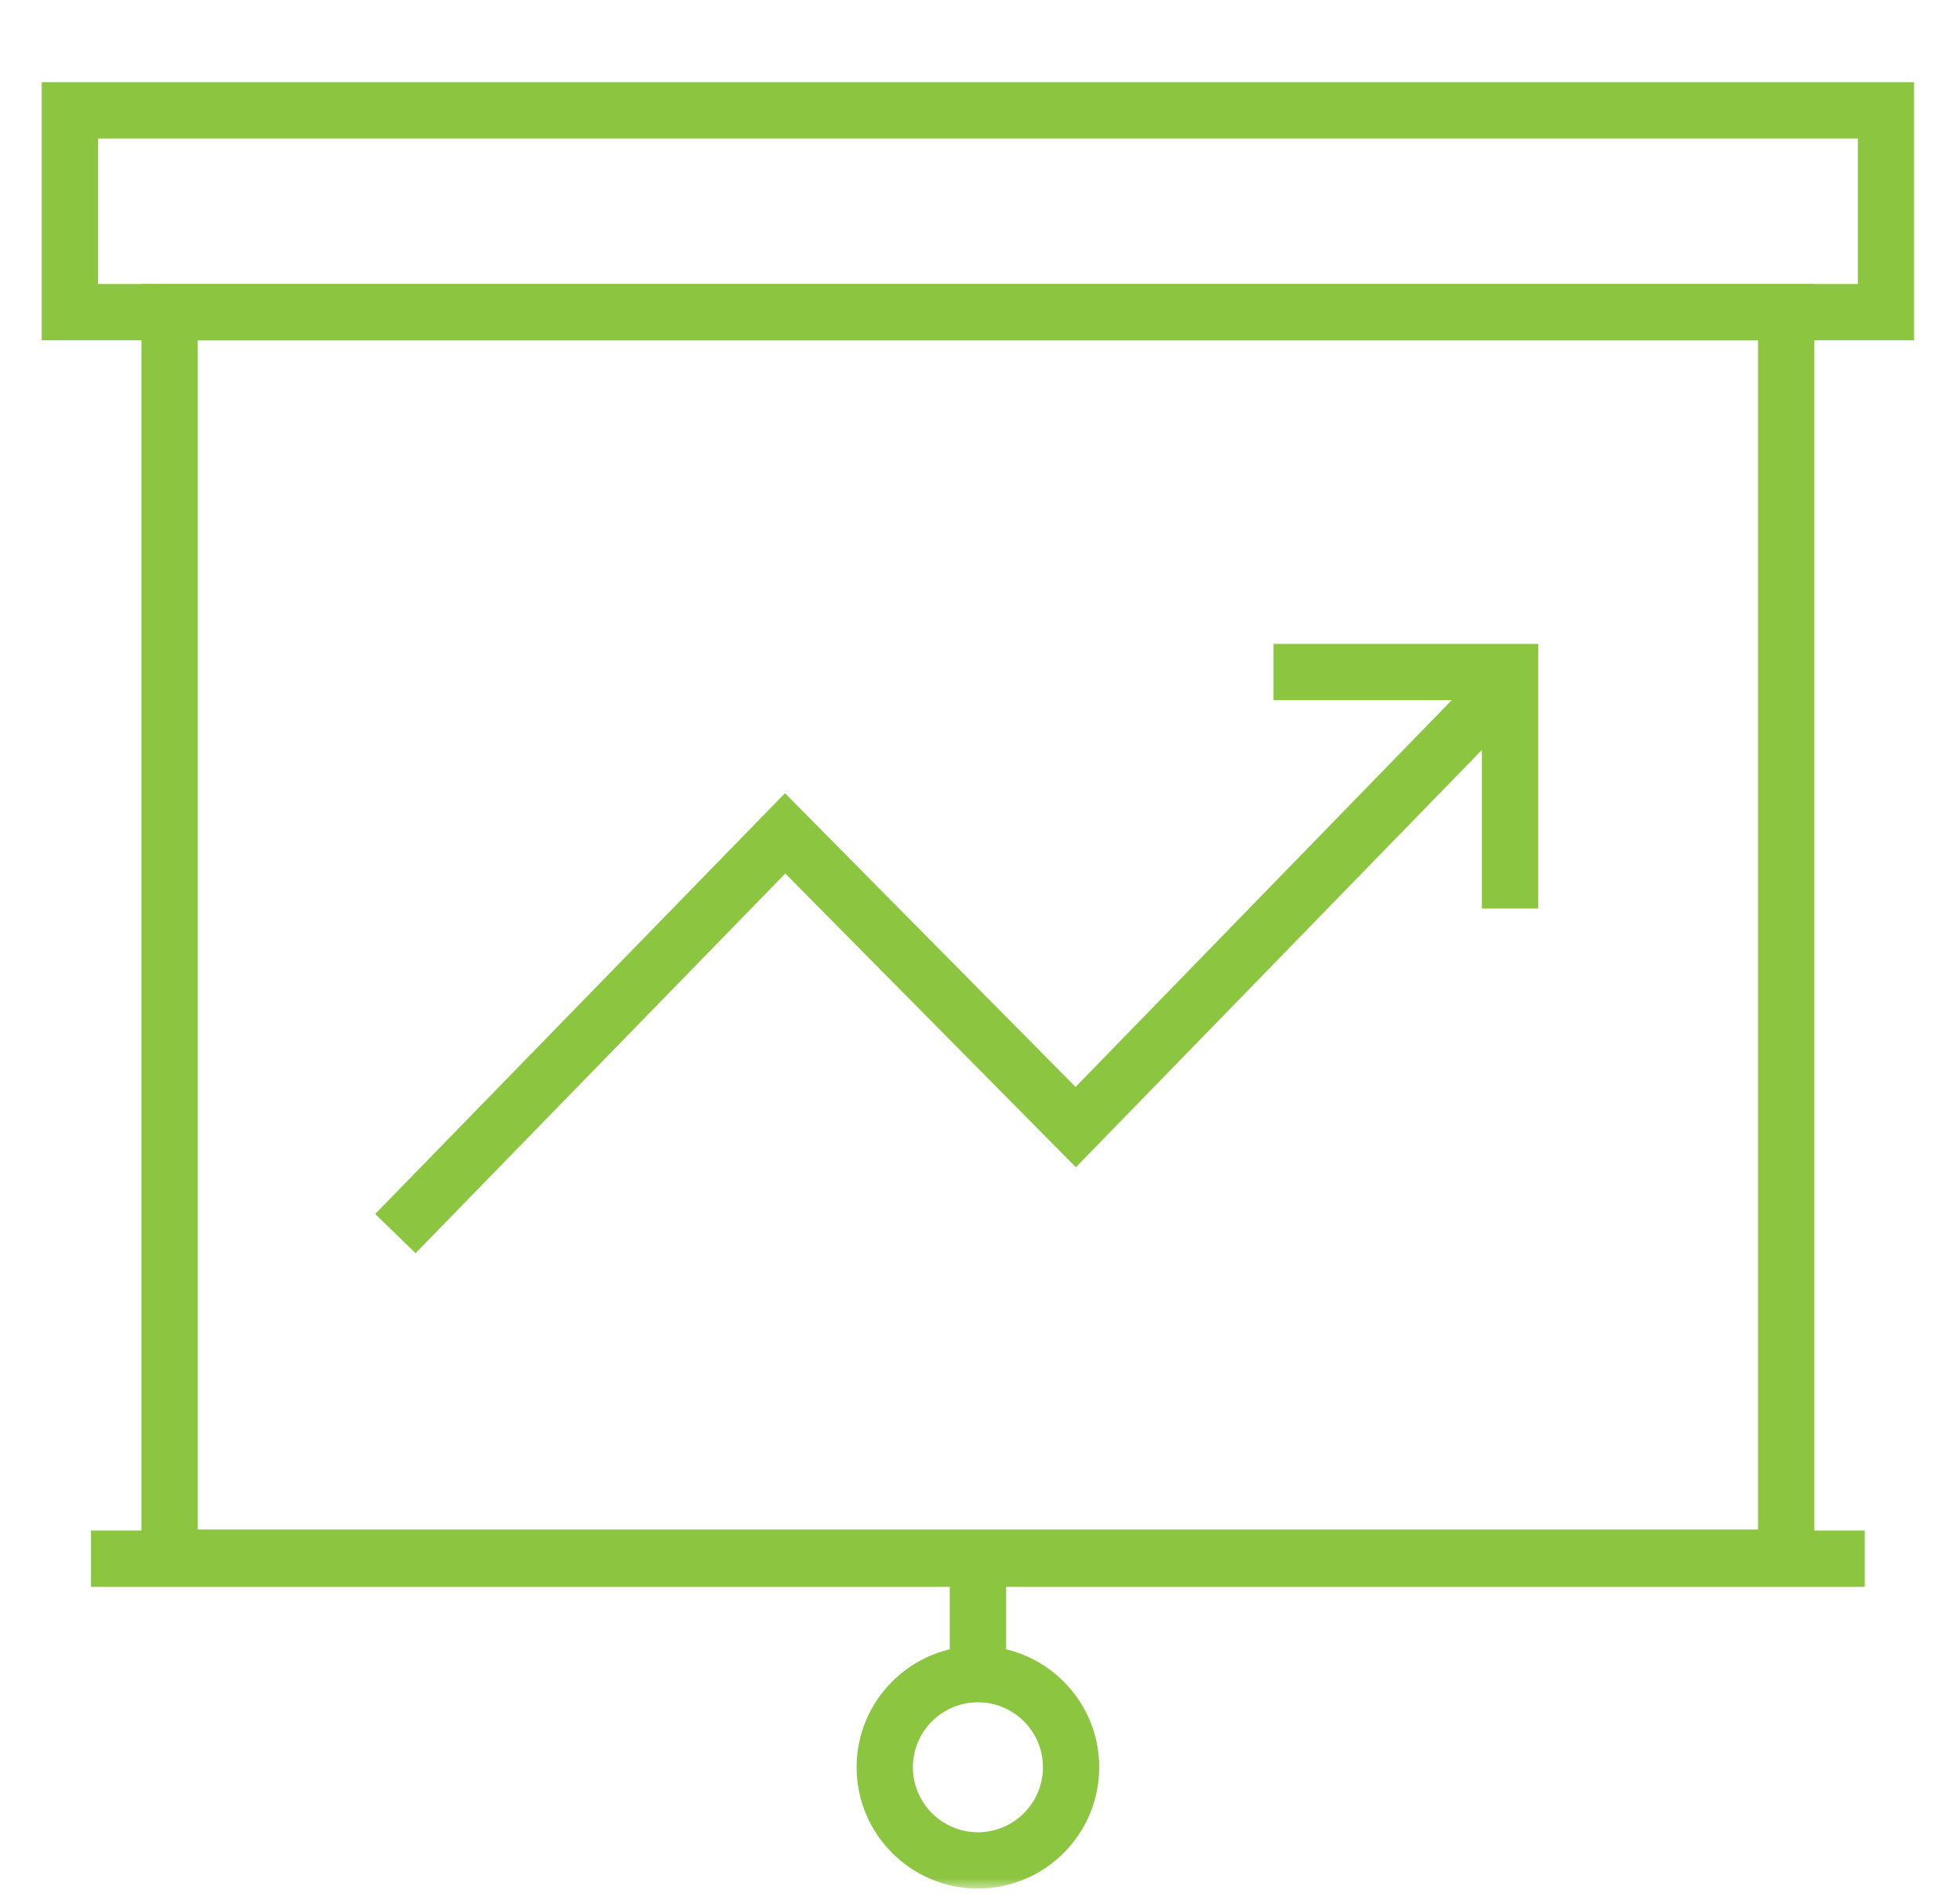
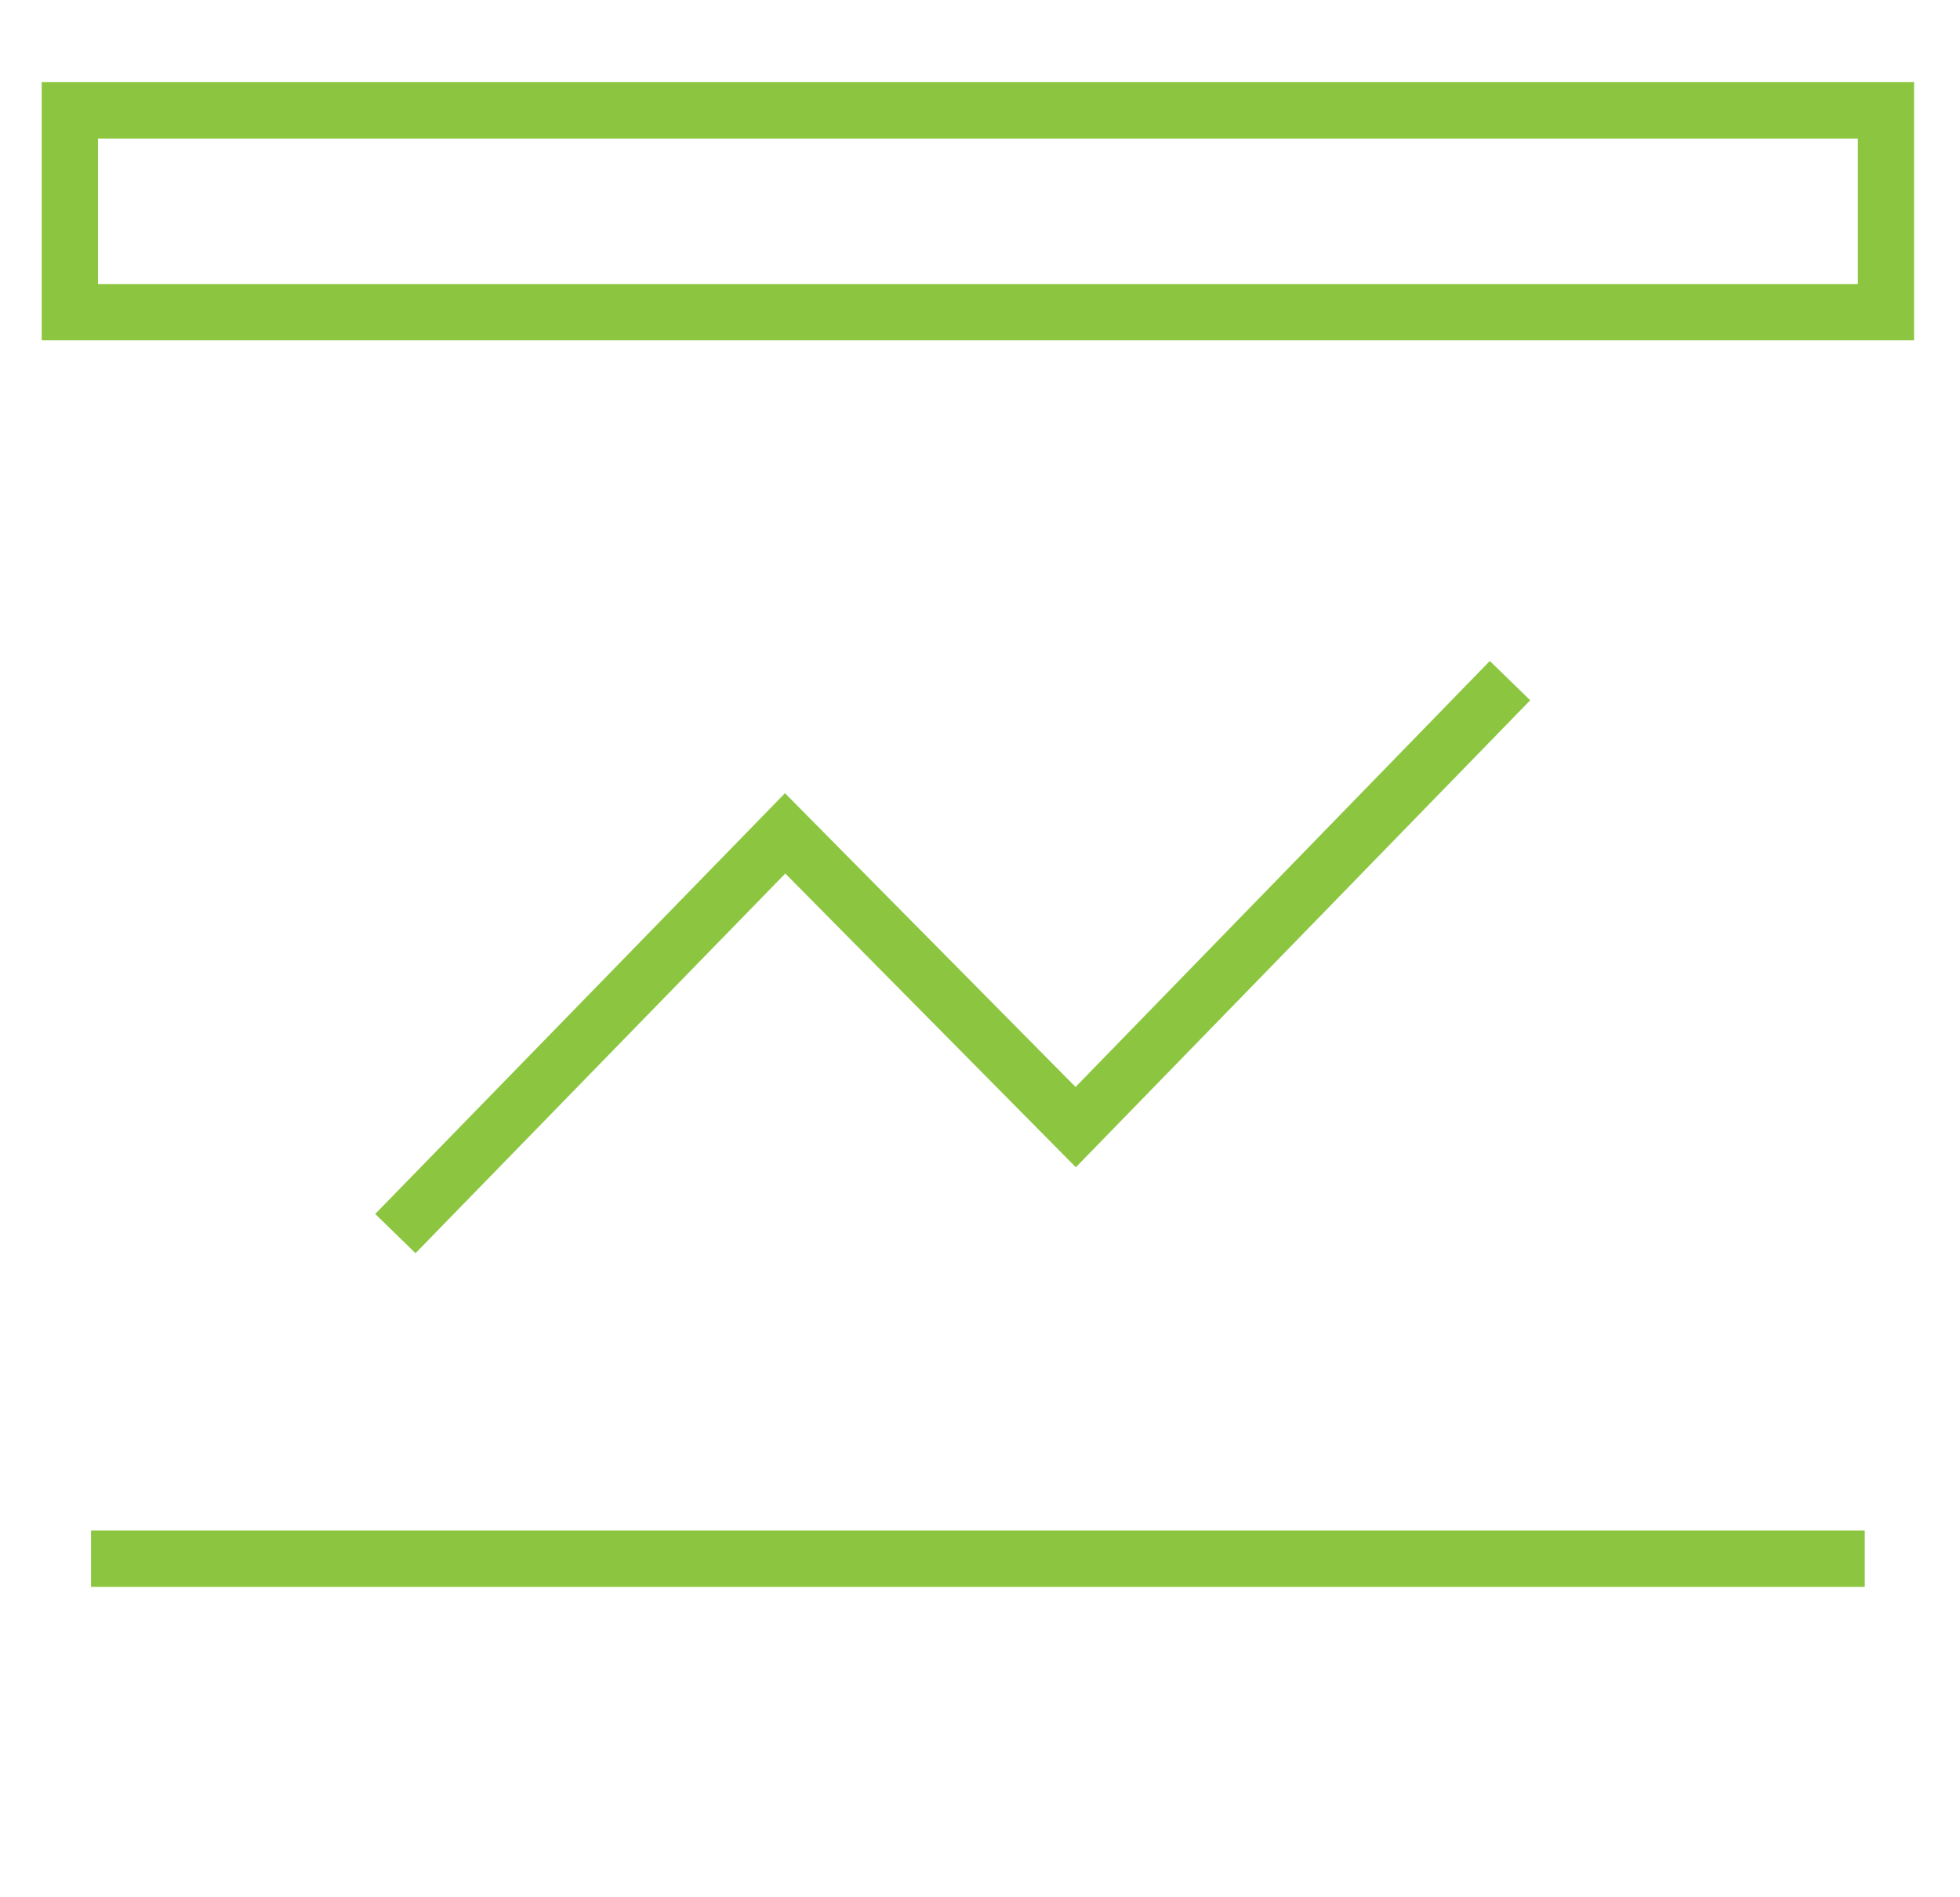
<svg xmlns="http://www.w3.org/2000/svg" xmlns:ns1="http://www.bohemiancoding.com/sketch/ns" xmlns:xlink="http://www.w3.org/1999/xlink" width="94px" height="91px" viewBox="0 0 94 91" version="1.1">
  <title>artefatos-icone-produtividade</title>
  <desc>Created with Sketch.</desc>
  <defs>
-     <path id="path-1" d="M0,3.359 L89.798,3.359 L89.798,90 L0,90" />
-   </defs>
+     </defs>
  <g id="Artefatos-(Sobre)" stroke="none" stroke-width="1" fill="none" fill-rule="evenodd" ns1:type="MSPage">
    <g id="03-1-Artefatos-(Sobre)-Copy" ns1:type="MSArtboardGroup" transform="translate(-465, -2254)">
      <g id="Page-1" ns1:type="MSLayerGroup" transform="translate(467, 2254.585)">
-         <path d="M7.484,72.781 L82.314,72.781 L82.314,15.739 L7.484,15.739 L7.484,72.781 Z M85.014,75.481 L4.784,75.481 L4.784,13.039 L85.014,13.039 L85.014,75.481 Z" id="Fill-1" fill="#8CC640" ns1:type="MSShapeGroup" />
        <path d="M0,15.739 L89.798,15.739 L89.798,3.355 L0,3.355 L0,15.739 Z M2.7,6.059 L87.102,6.059 L87.102,13.039 L2.7,13.039 L2.7,6.059 Z" id="Fill-2" fill="#8CC640" ns1:type="MSShapeGroup" />
        <path d="M2.365,75.532 L87.433,75.532 L87.433,72.828 L2.365,72.828 L2.365,75.532 Z" id="Fill-3" fill="#8CC640" ns1:type="MSShapeGroup" />
        <path d="M17.928,59.526 L15.995,57.644 L35.647,37.462 L49.583,51.552 L69.451,31.119 L71.388,33.005 L49.597,55.404 L35.662,41.314 L17.928,59.526 Z" id="Fill-4" fill="#8CC640" ns1:type="MSShapeGroup" />
-         <path d="M71.77,42.989 L69.07,42.989 L69.07,32.999 L59.076,32.999 L59.076,30.299 L71.77,30.299 L71.77,42.989 Z" id="Fill-5" fill="#8CC640" ns1:type="MSShapeGroup" />
-         <path d="M43.549,78.592 L46.253,78.592 L46.253,74.178 L43.549,74.178 L43.549,78.592 Z" id="Fill-6" fill="#8CC640" ns1:type="MSShapeGroup" />
        <g id="Group-9">
          <mask id="mask-2" ns1:name="Clip 8" fill="white">
            <use xlink:href="#path-1" />
          </mask>
          <g id="Clip-8" />
-           <path d="M44.9,81.067 C43.183,81.067 41.782,82.463 41.782,84.181 C41.782,85.901 43.183,87.302 44.9,87.302 C46.621,87.302 48.018,85.901 48.018,84.181 C48.018,82.463 46.621,81.067 44.9,81.067 M44.9,90.002 C41.692,90.002 39.082,87.392 39.082,84.181 C39.082,80.977 41.692,78.367 44.9,78.367 C48.108,78.367 50.718,80.977 50.718,84.181 C50.718,87.392 48.108,90.002 44.9,90.002" id="Fill-7" fill="#8CC640" ns1:type="MSShapeGroup" mask="url(#mask-2)" />
        </g>
      </g>
    </g>
  </g>
</svg>